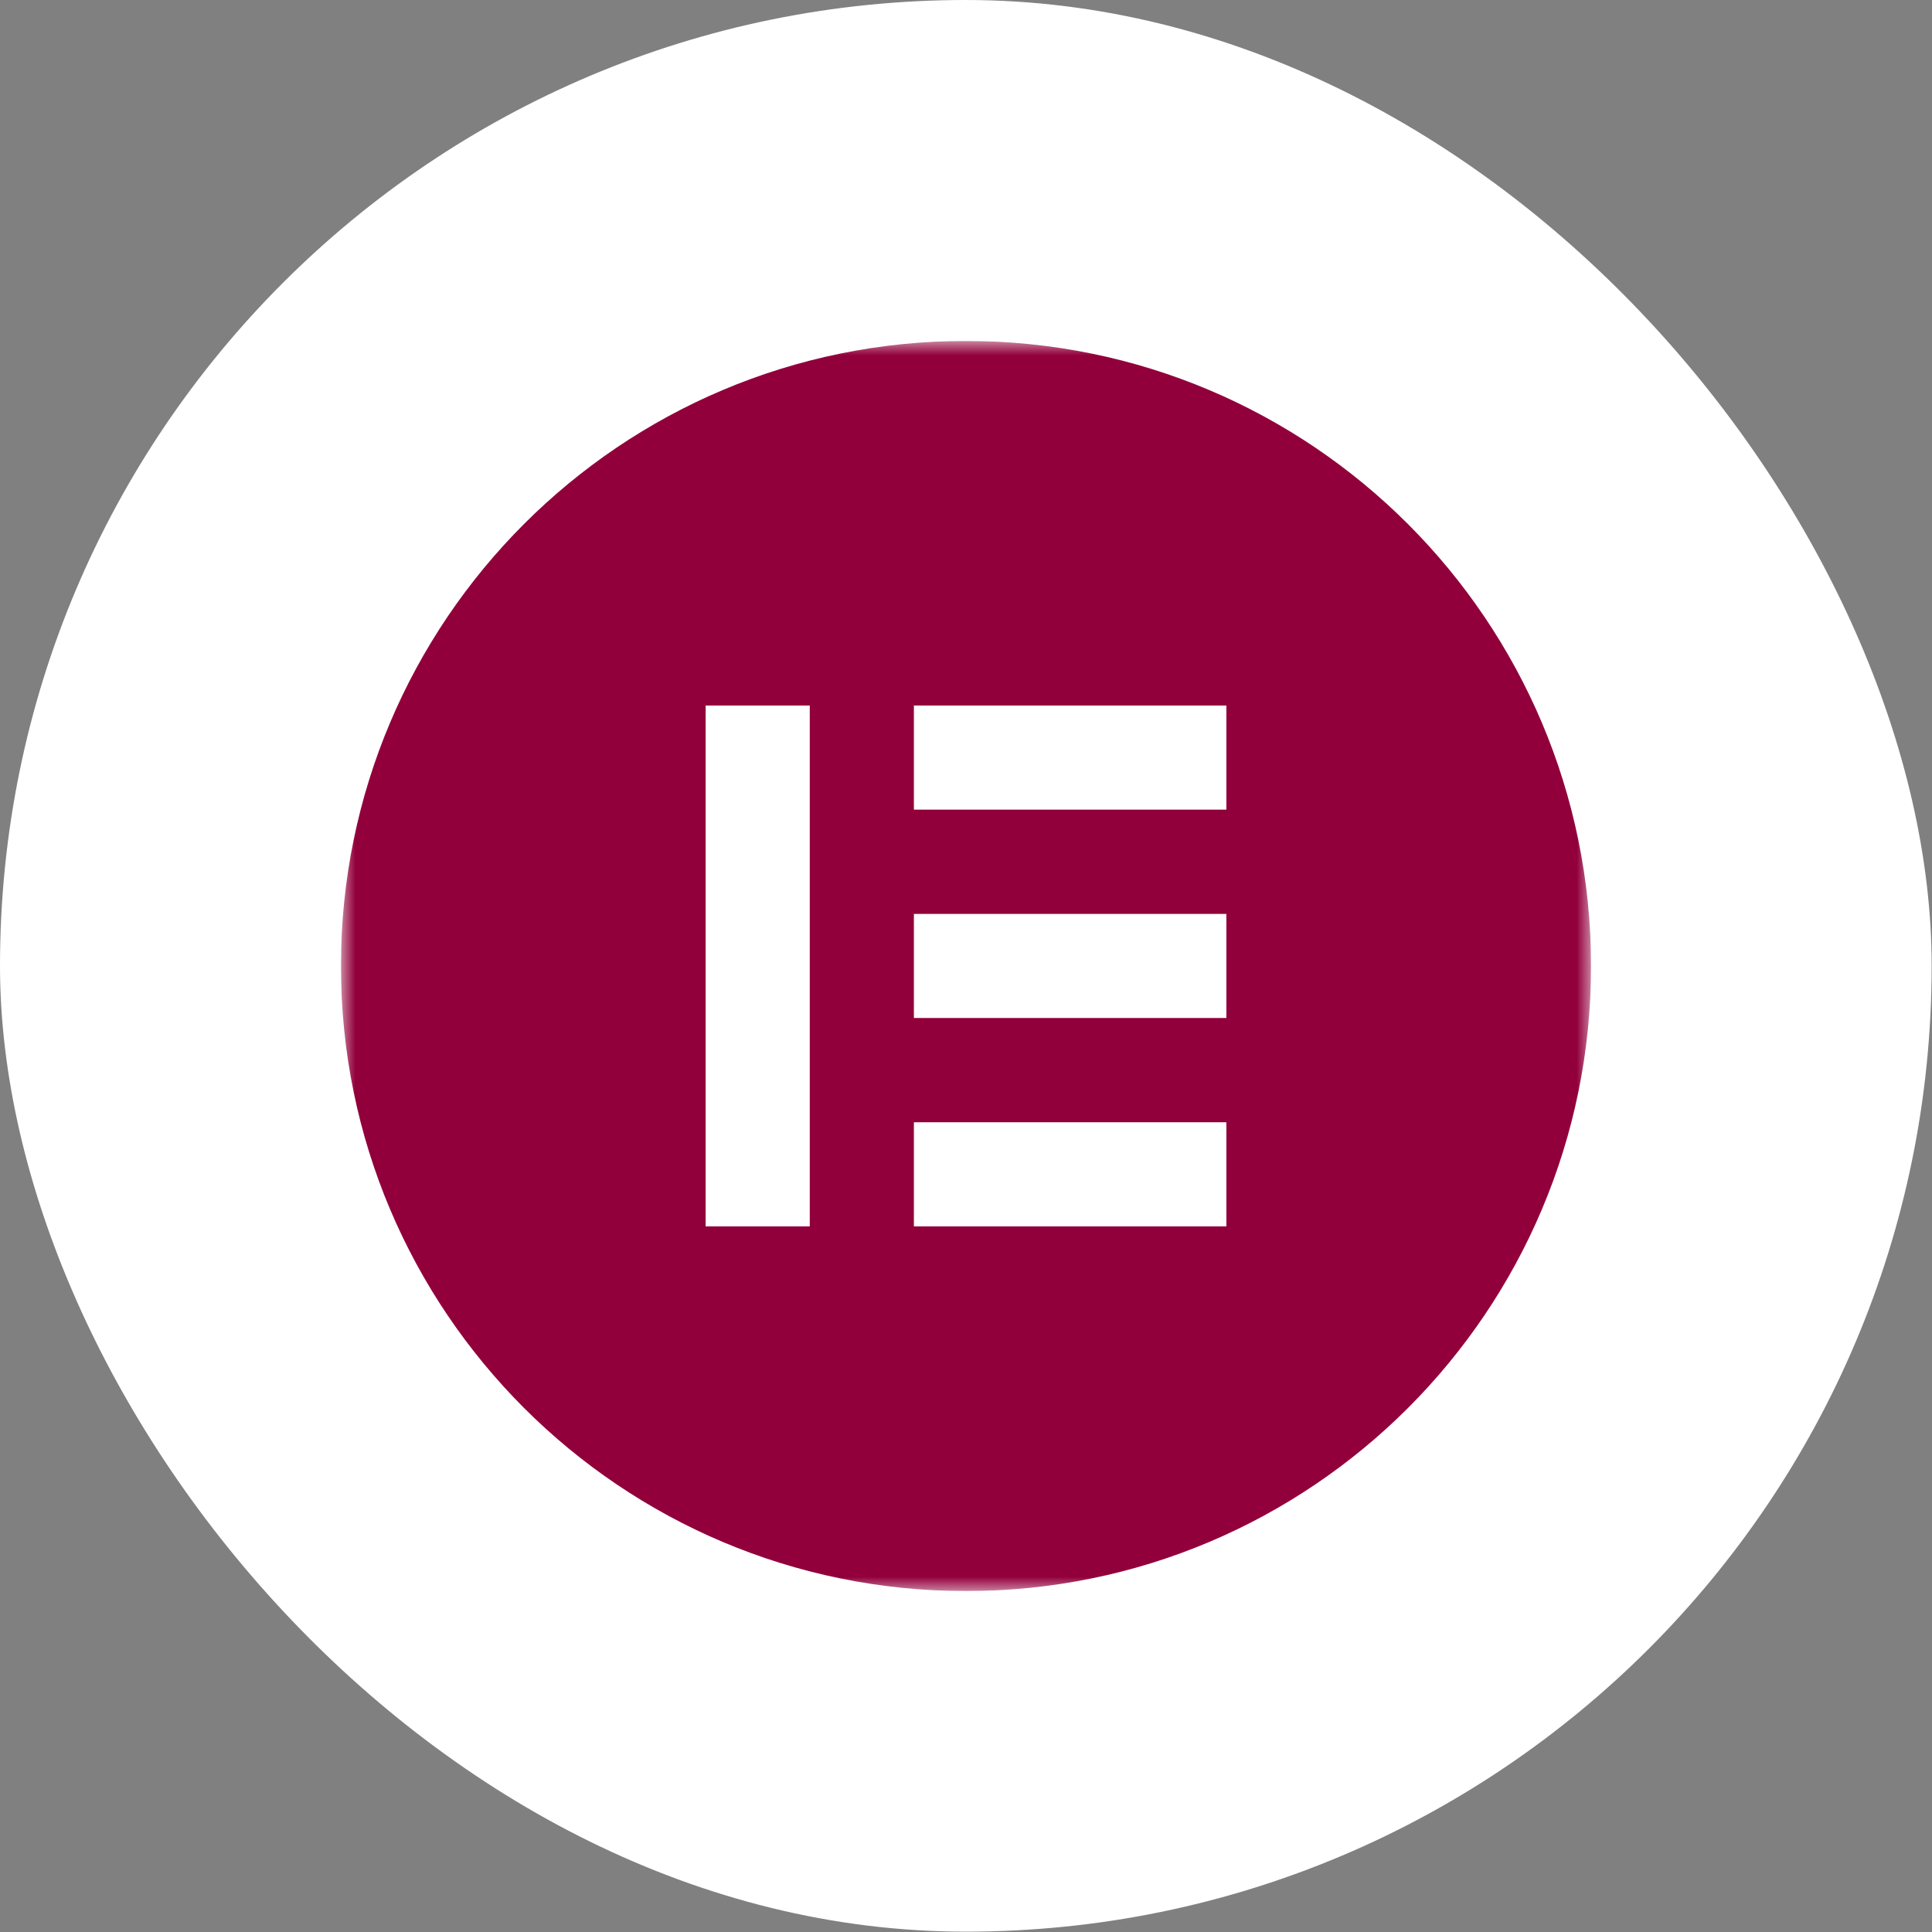
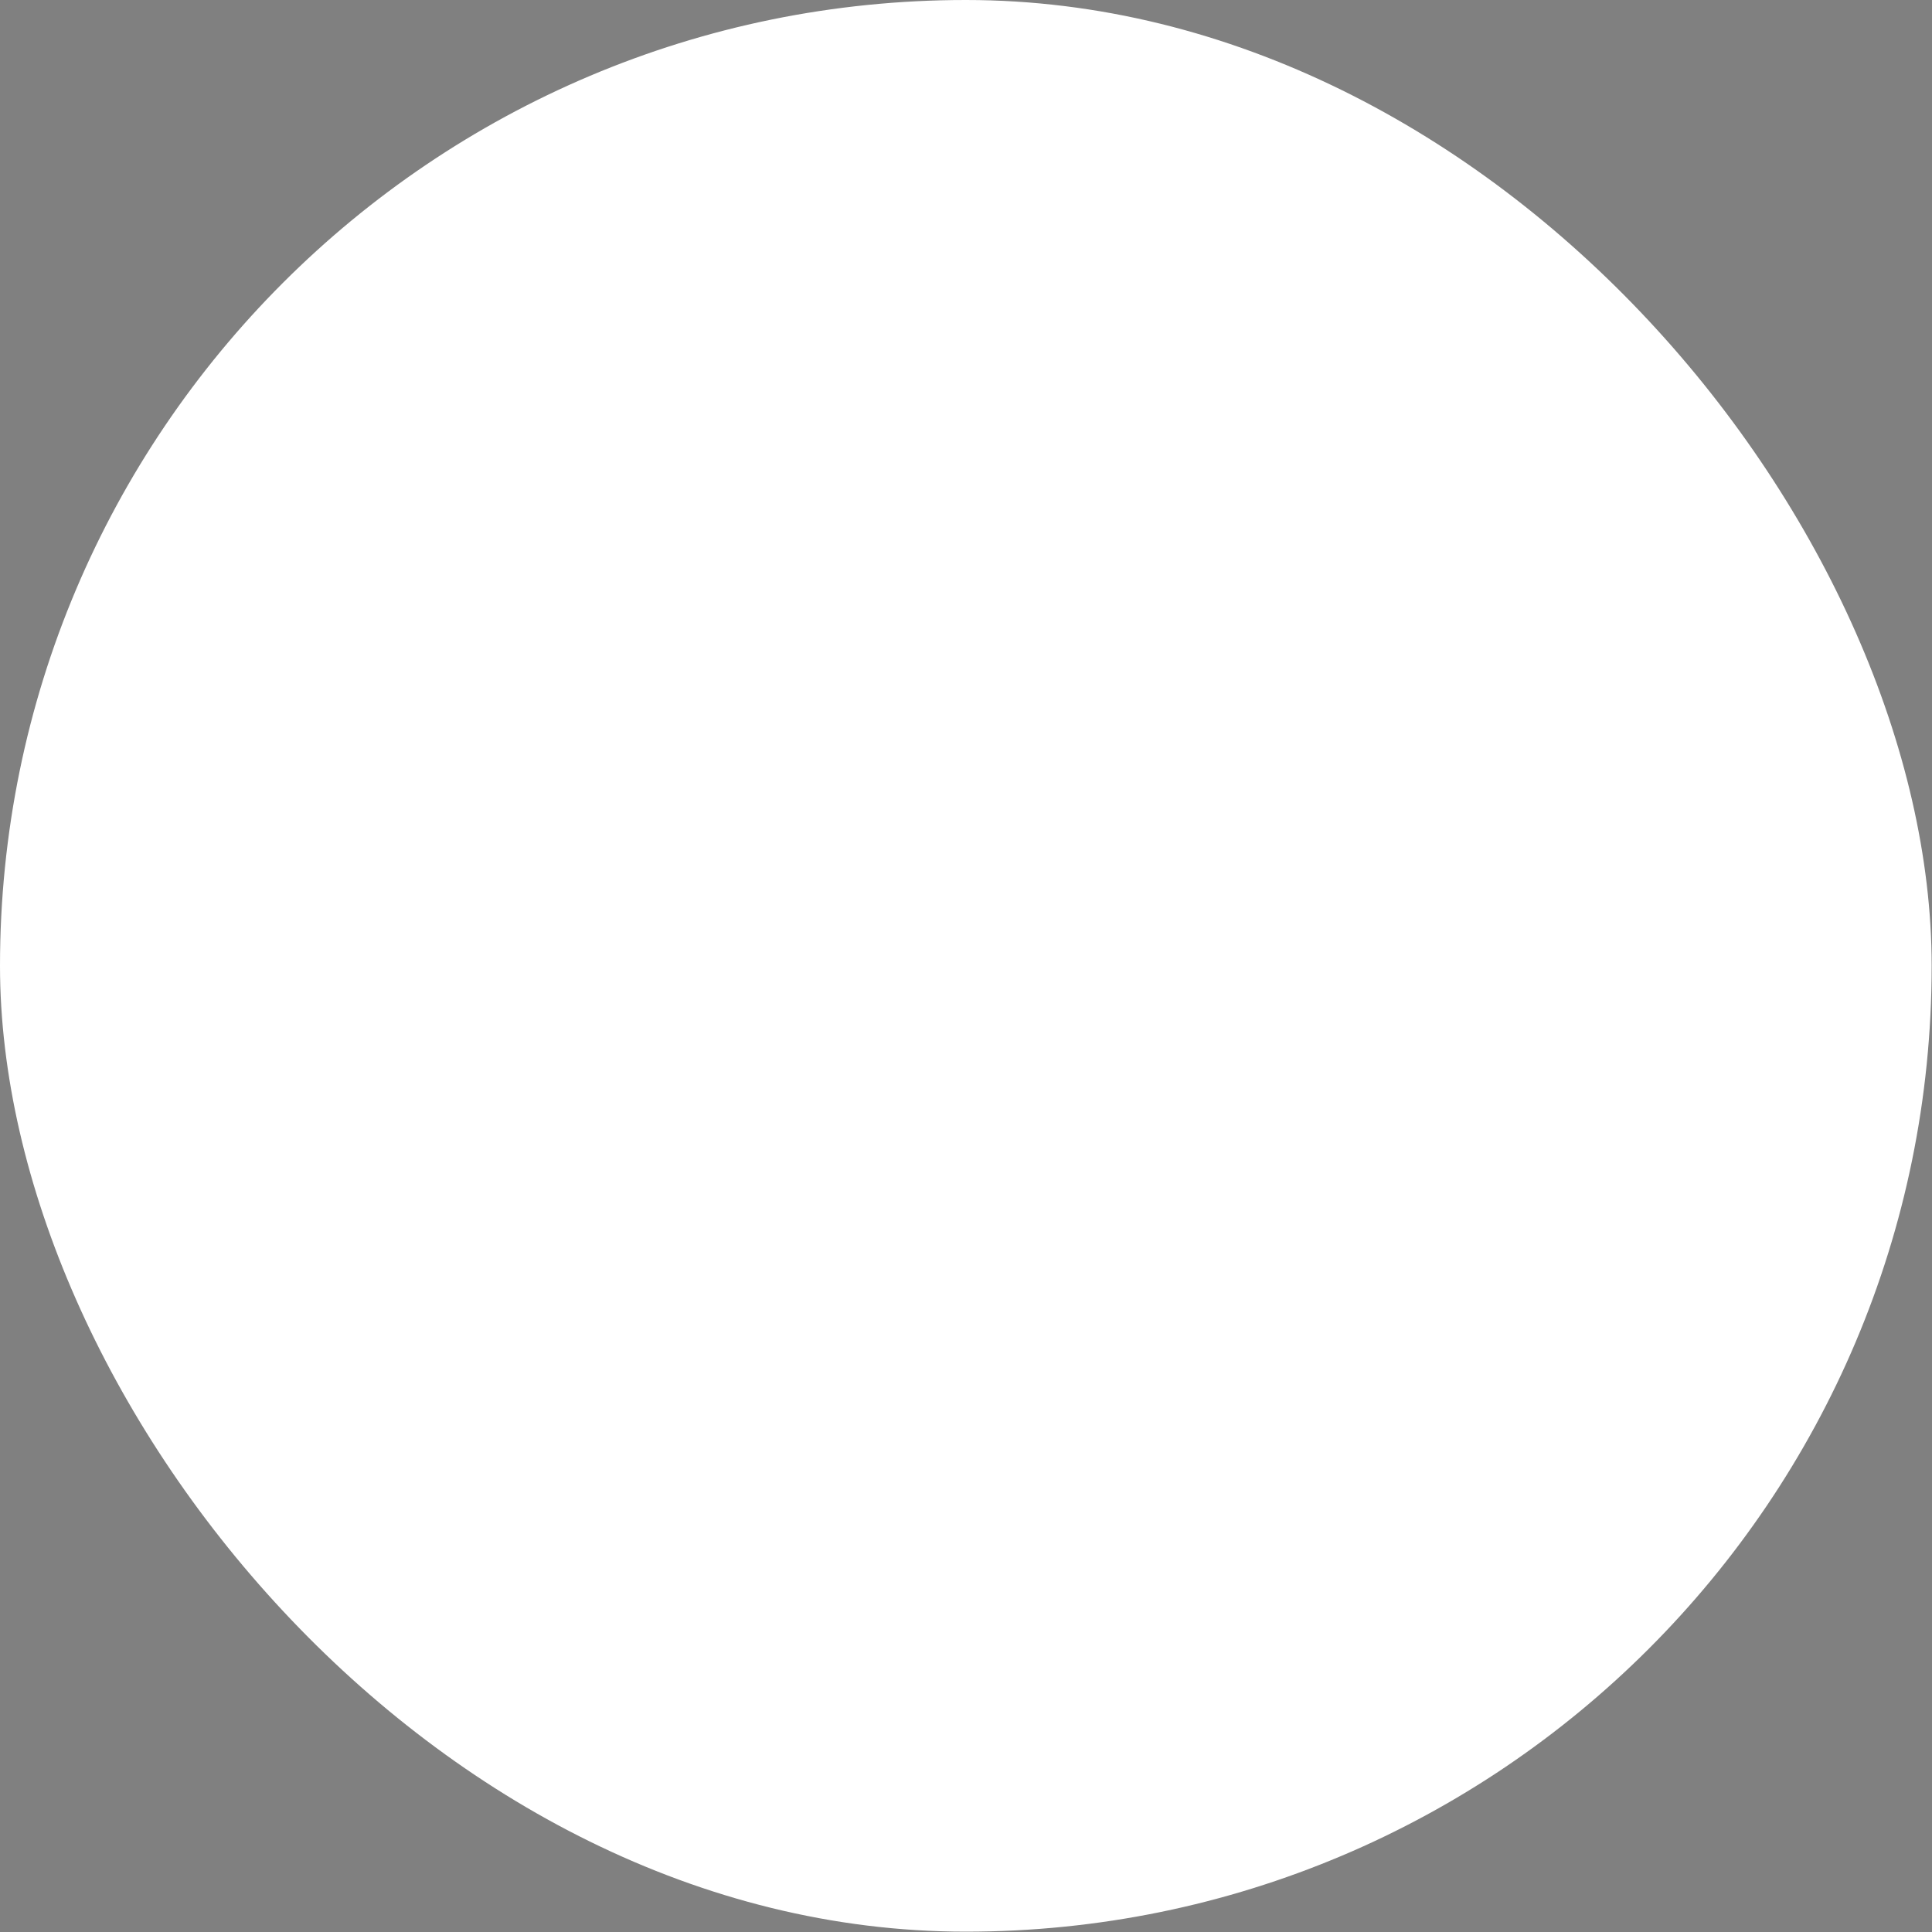
<svg xmlns="http://www.w3.org/2000/svg" width="68" height="68" viewBox="0 0 68 68" fill="none">
  <rect x="0" y="0" width="68" height="68" fill="#808080" stroke="none" />
  <rect width="67.988" height="67.988" rx="33.994" fill="white" />
  <g clip-path="url(#clip0_793_7642)">
    <mask id="mask0_793_7642" style="mask-type:luminance" maskUnits="userSpaceOnUse" x="12" y="12" width="44" height="44">
-       <path d="M56 12H12V56H56V12Z" fill="white" />
-     </mask>
+       </mask>
    <g mask="url(#mask0_793_7642)">
-       <path d="M34 12C21.849 12 12 21.849 12 34C12 46.147 21.849 56 34 56C46.151 56 56 46.151 56 34C55.996 21.849 46.147 12 34 12ZM28.501 43.164H24.836V24.832H28.501V43.164ZM43.164 43.164H32.166V39.499H43.164V43.164ZM43.164 35.83H32.166V32.166H43.164V35.83ZM43.164 28.497H32.166V24.832H43.164V28.497Z" fill="#92003B" />
-     </g>
+       </g>
  </g>
  <defs>
    <clipPath id="clip0_793_7642">
-       <rect width="44" height="44" fill="white" transform="translate(12 12)" />
-     </clipPath>
+       </clipPath>
  </defs>
</svg>